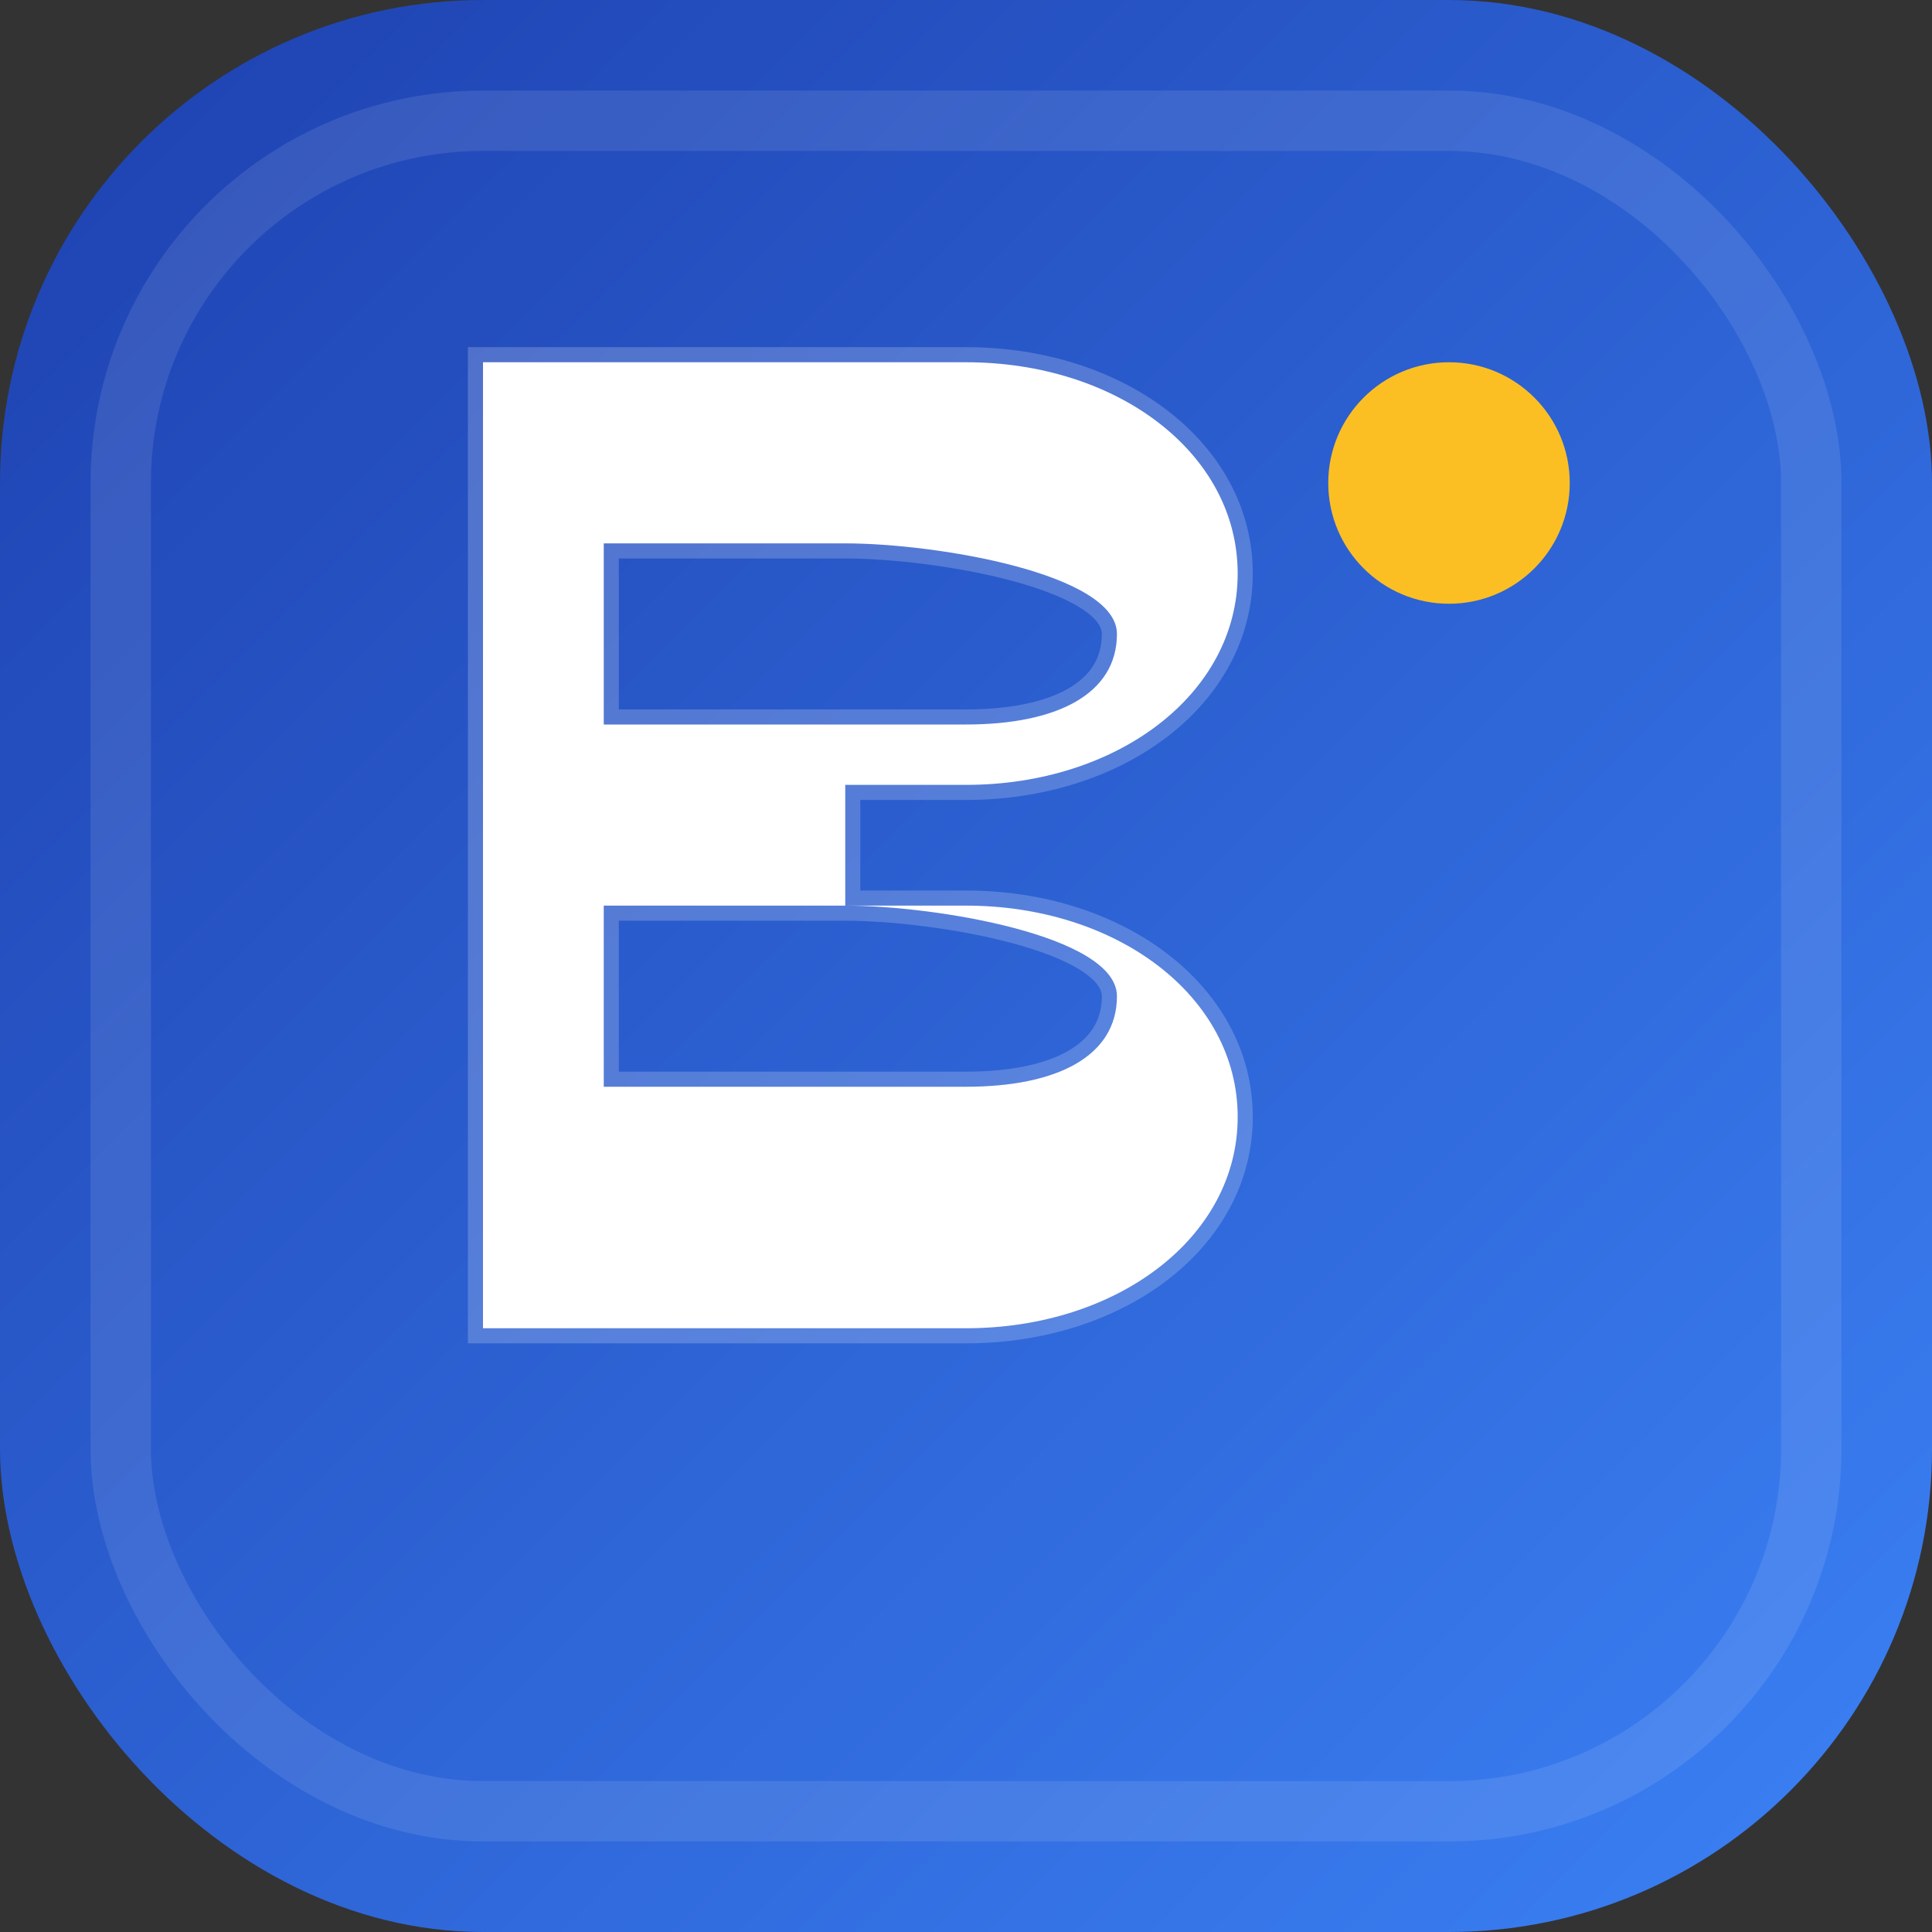
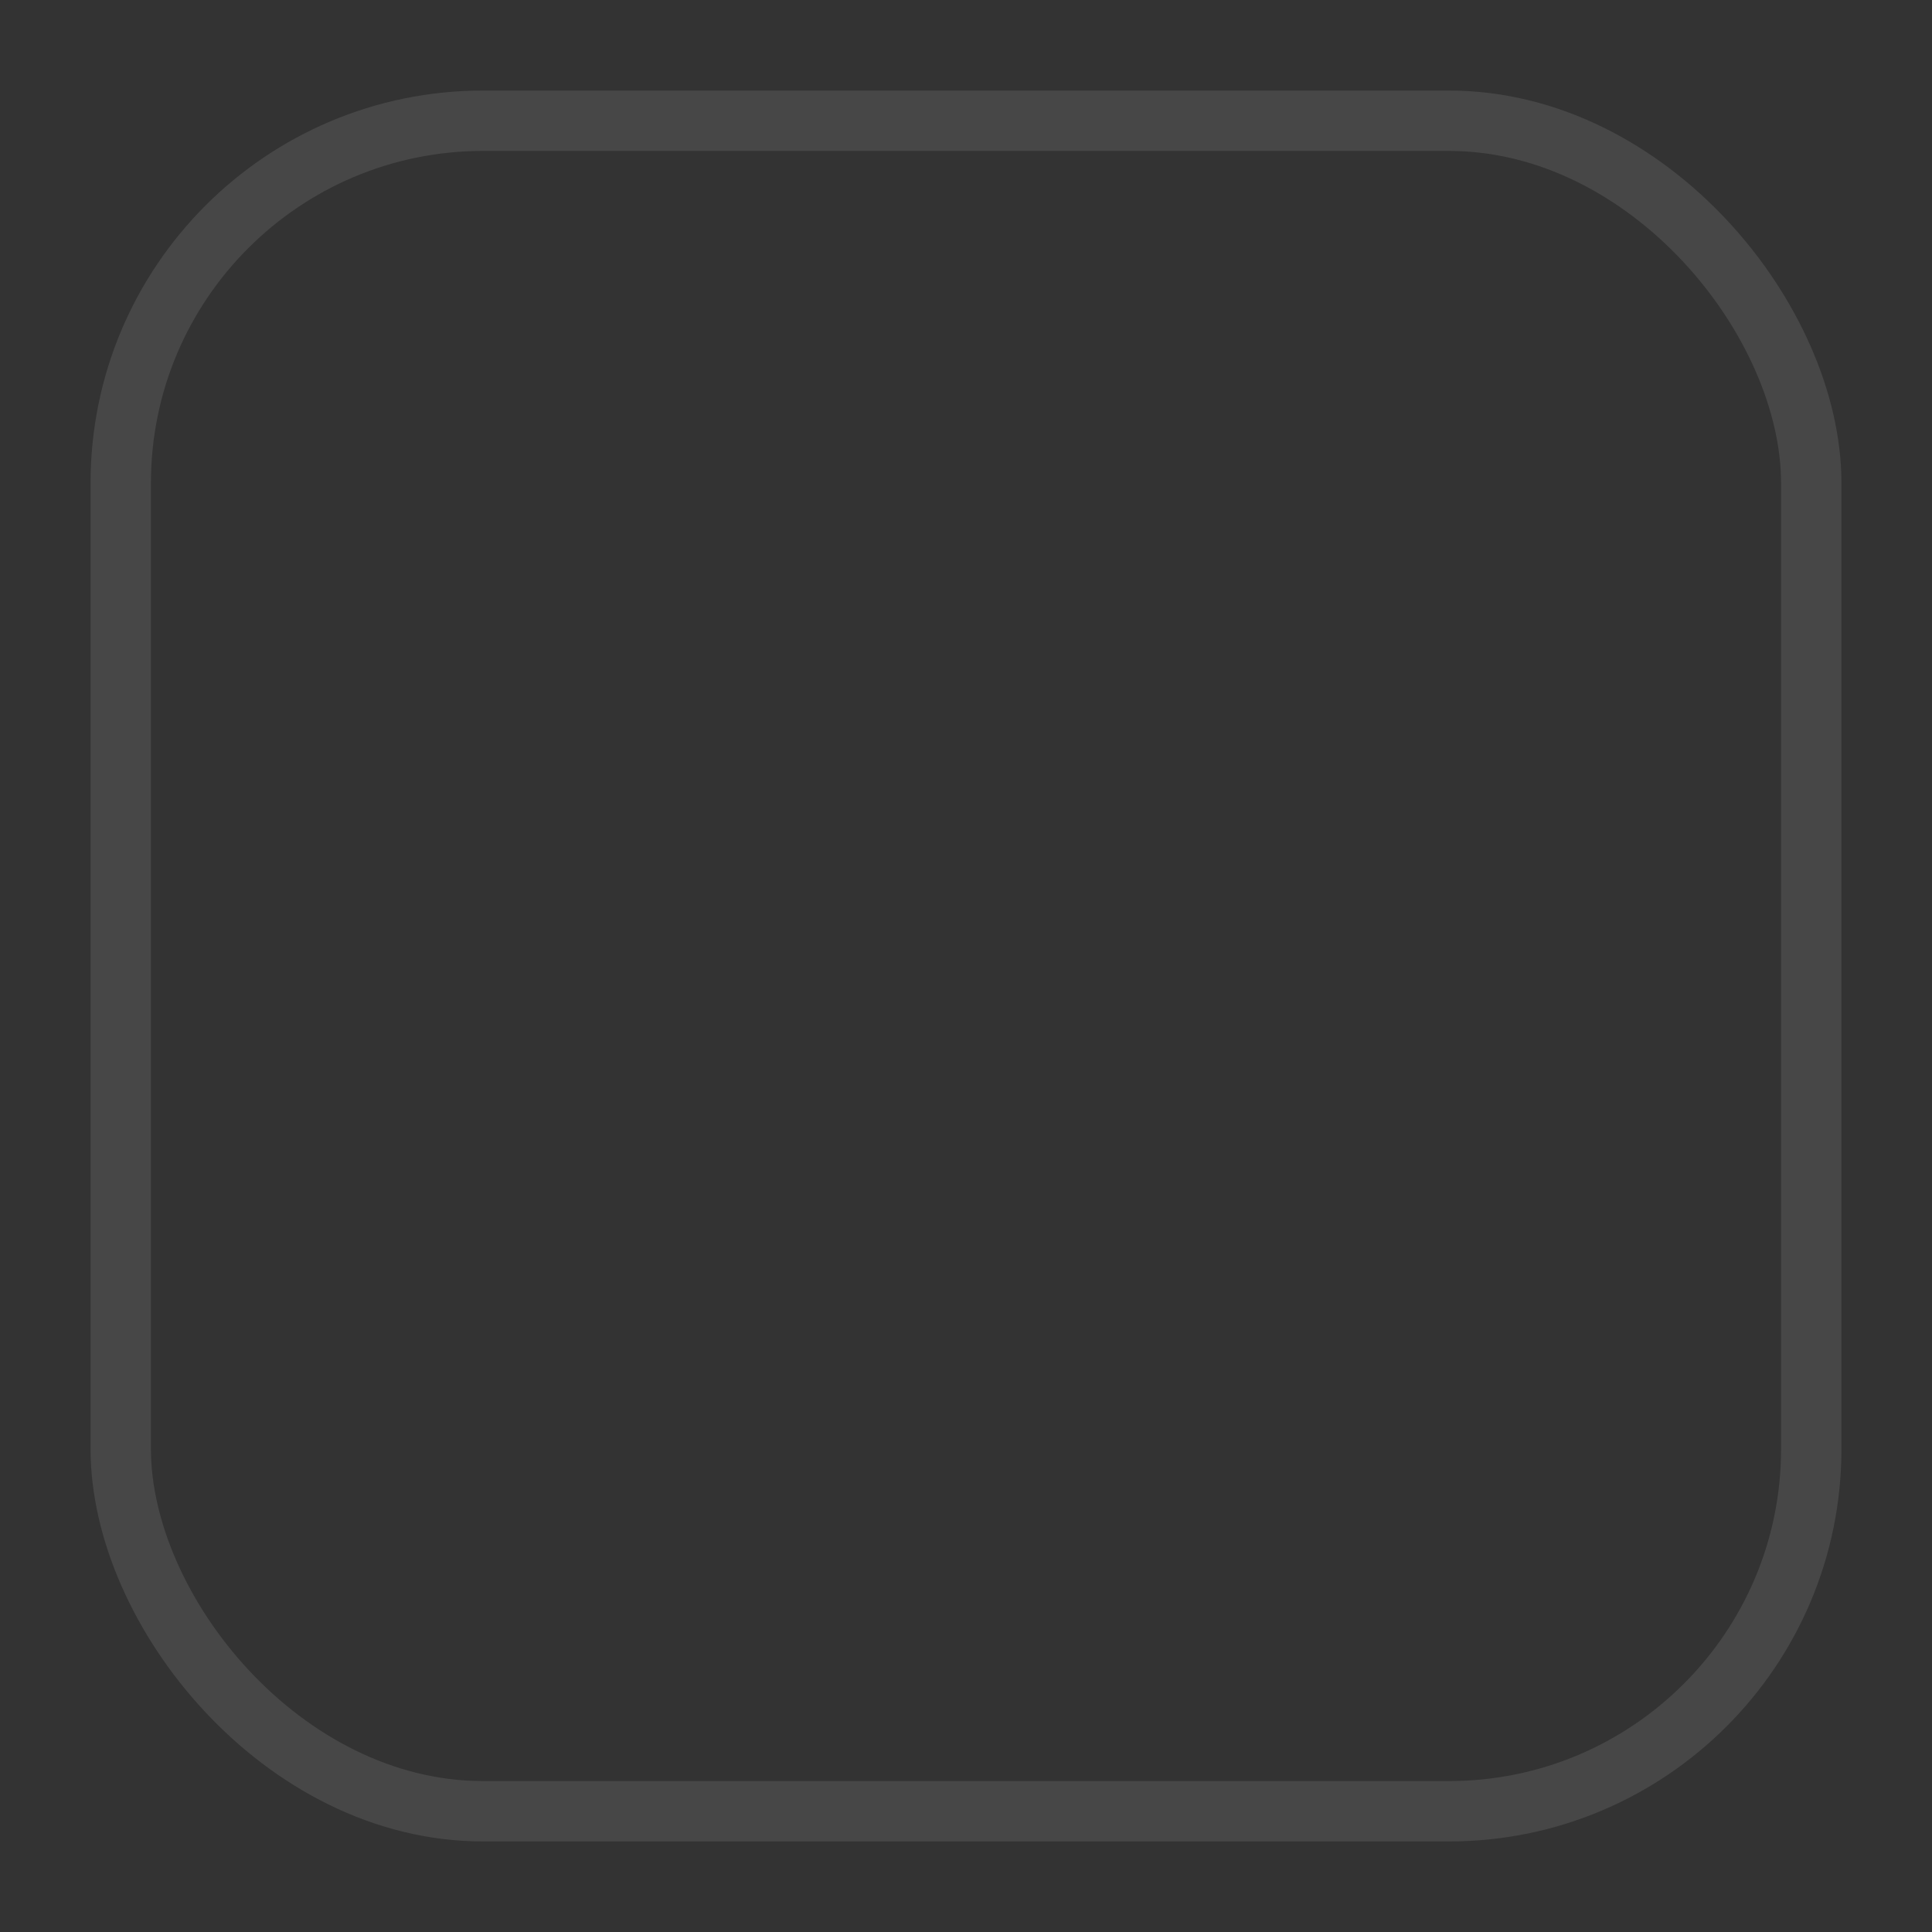
<svg xmlns="http://www.w3.org/2000/svg" width="32" height="32" viewBox="0 0 32 32" fill="none">
  <rect x="0" y="0" width="32" height="32" fill="#333333" stroke="none" />
  <defs>
    <linearGradient id="bg" x1="0%" y1="0%" x2="100%" y2="100%">
      <stop offset="0%" style="stop-color:#1e40af;stop-opacity:1" />
      <stop offset="100%" style="stop-color:#3b82f6;stop-opacity:1" />
    </linearGradient>
  </defs>
-   <rect width="32" height="32" rx="8" fill="url(#bg)" />
  <rect x="2" y="2" width="28" height="28" rx="6" fill="none" stroke="rgba(255,255,255,0.1)" stroke-width="1" />
-   <path d="M8 6h8c2.5 0 4.5 1.5 4.5 3.5S18.5 13 16 13h-2v2h2c2.5 0 4.5 1.5 4.5 3.5S18.5 22 16 22H8V6zm2 2v4h6c1.5 0 2.5-0.5 2.5-1.5S15.5 9 14 9h-6zm0 6v4h6c1.5 0 2.5-0.5 2.5-1.5S15.5 15 14 15h-6z" fill="white" stroke="rgba(255,255,255,0.2)" stroke-width="0.5" />
-   <circle cx="24" cy="8" r="2" fill="#fbbf24" />
</svg>